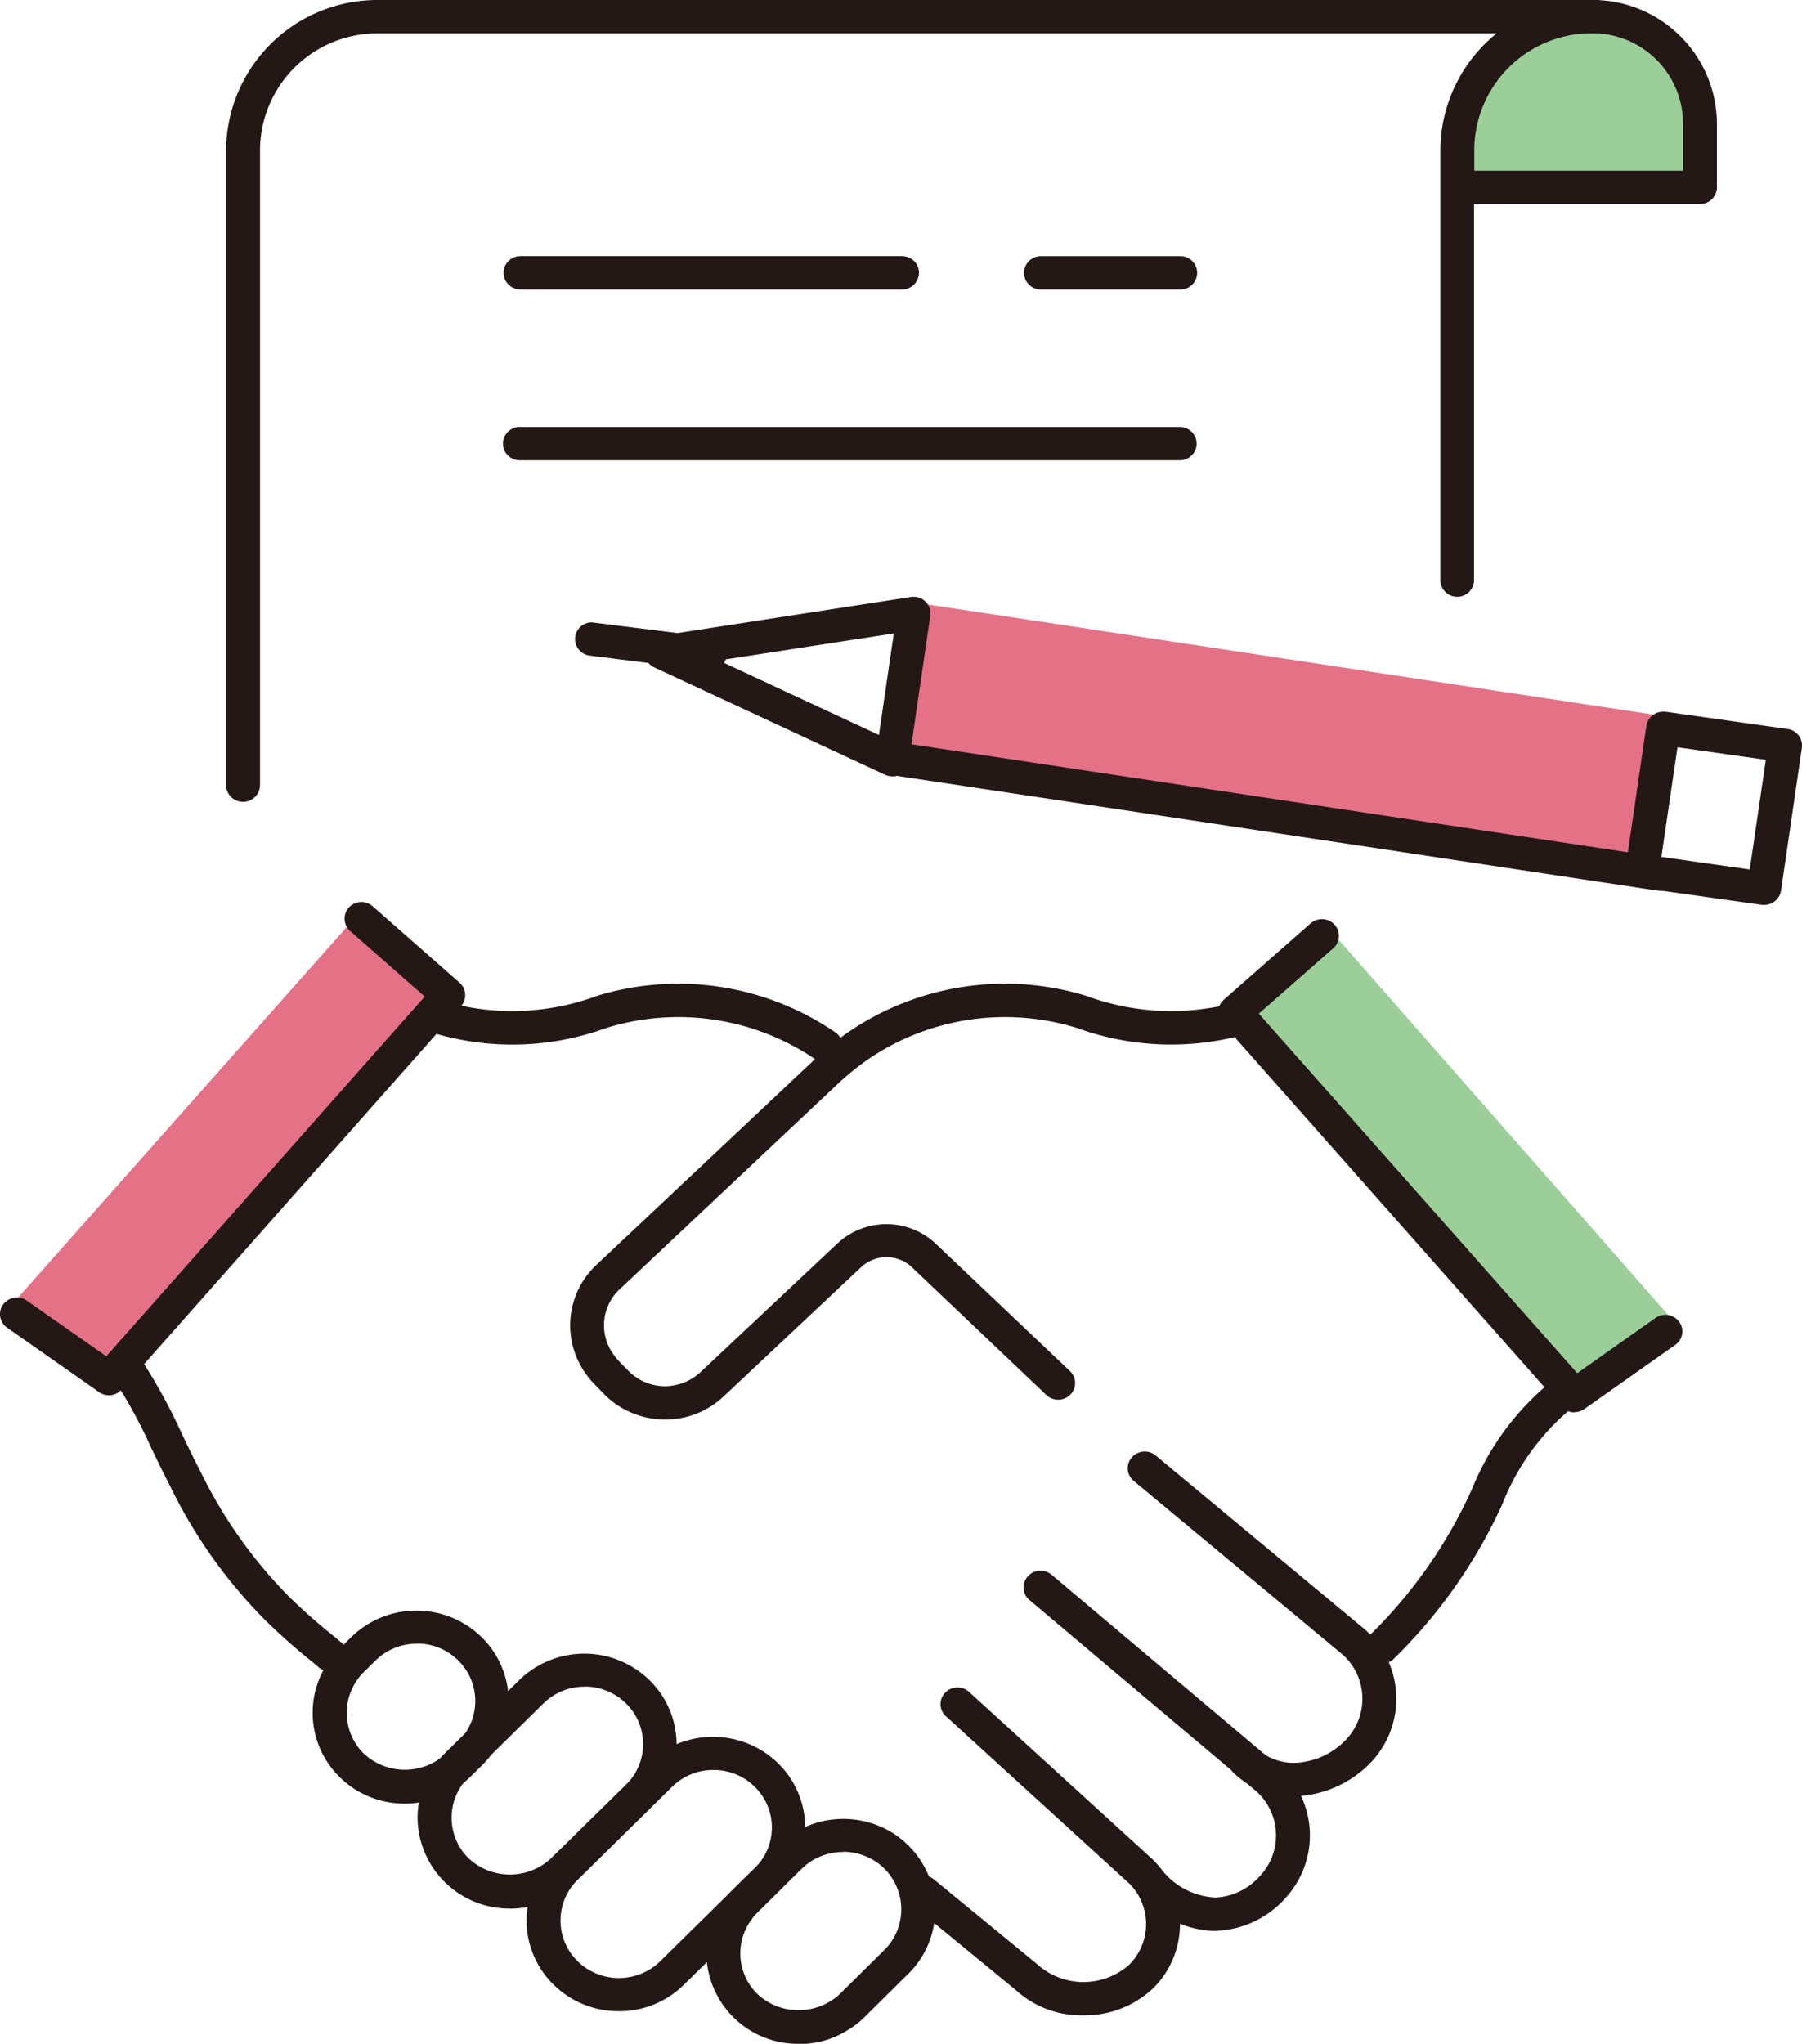
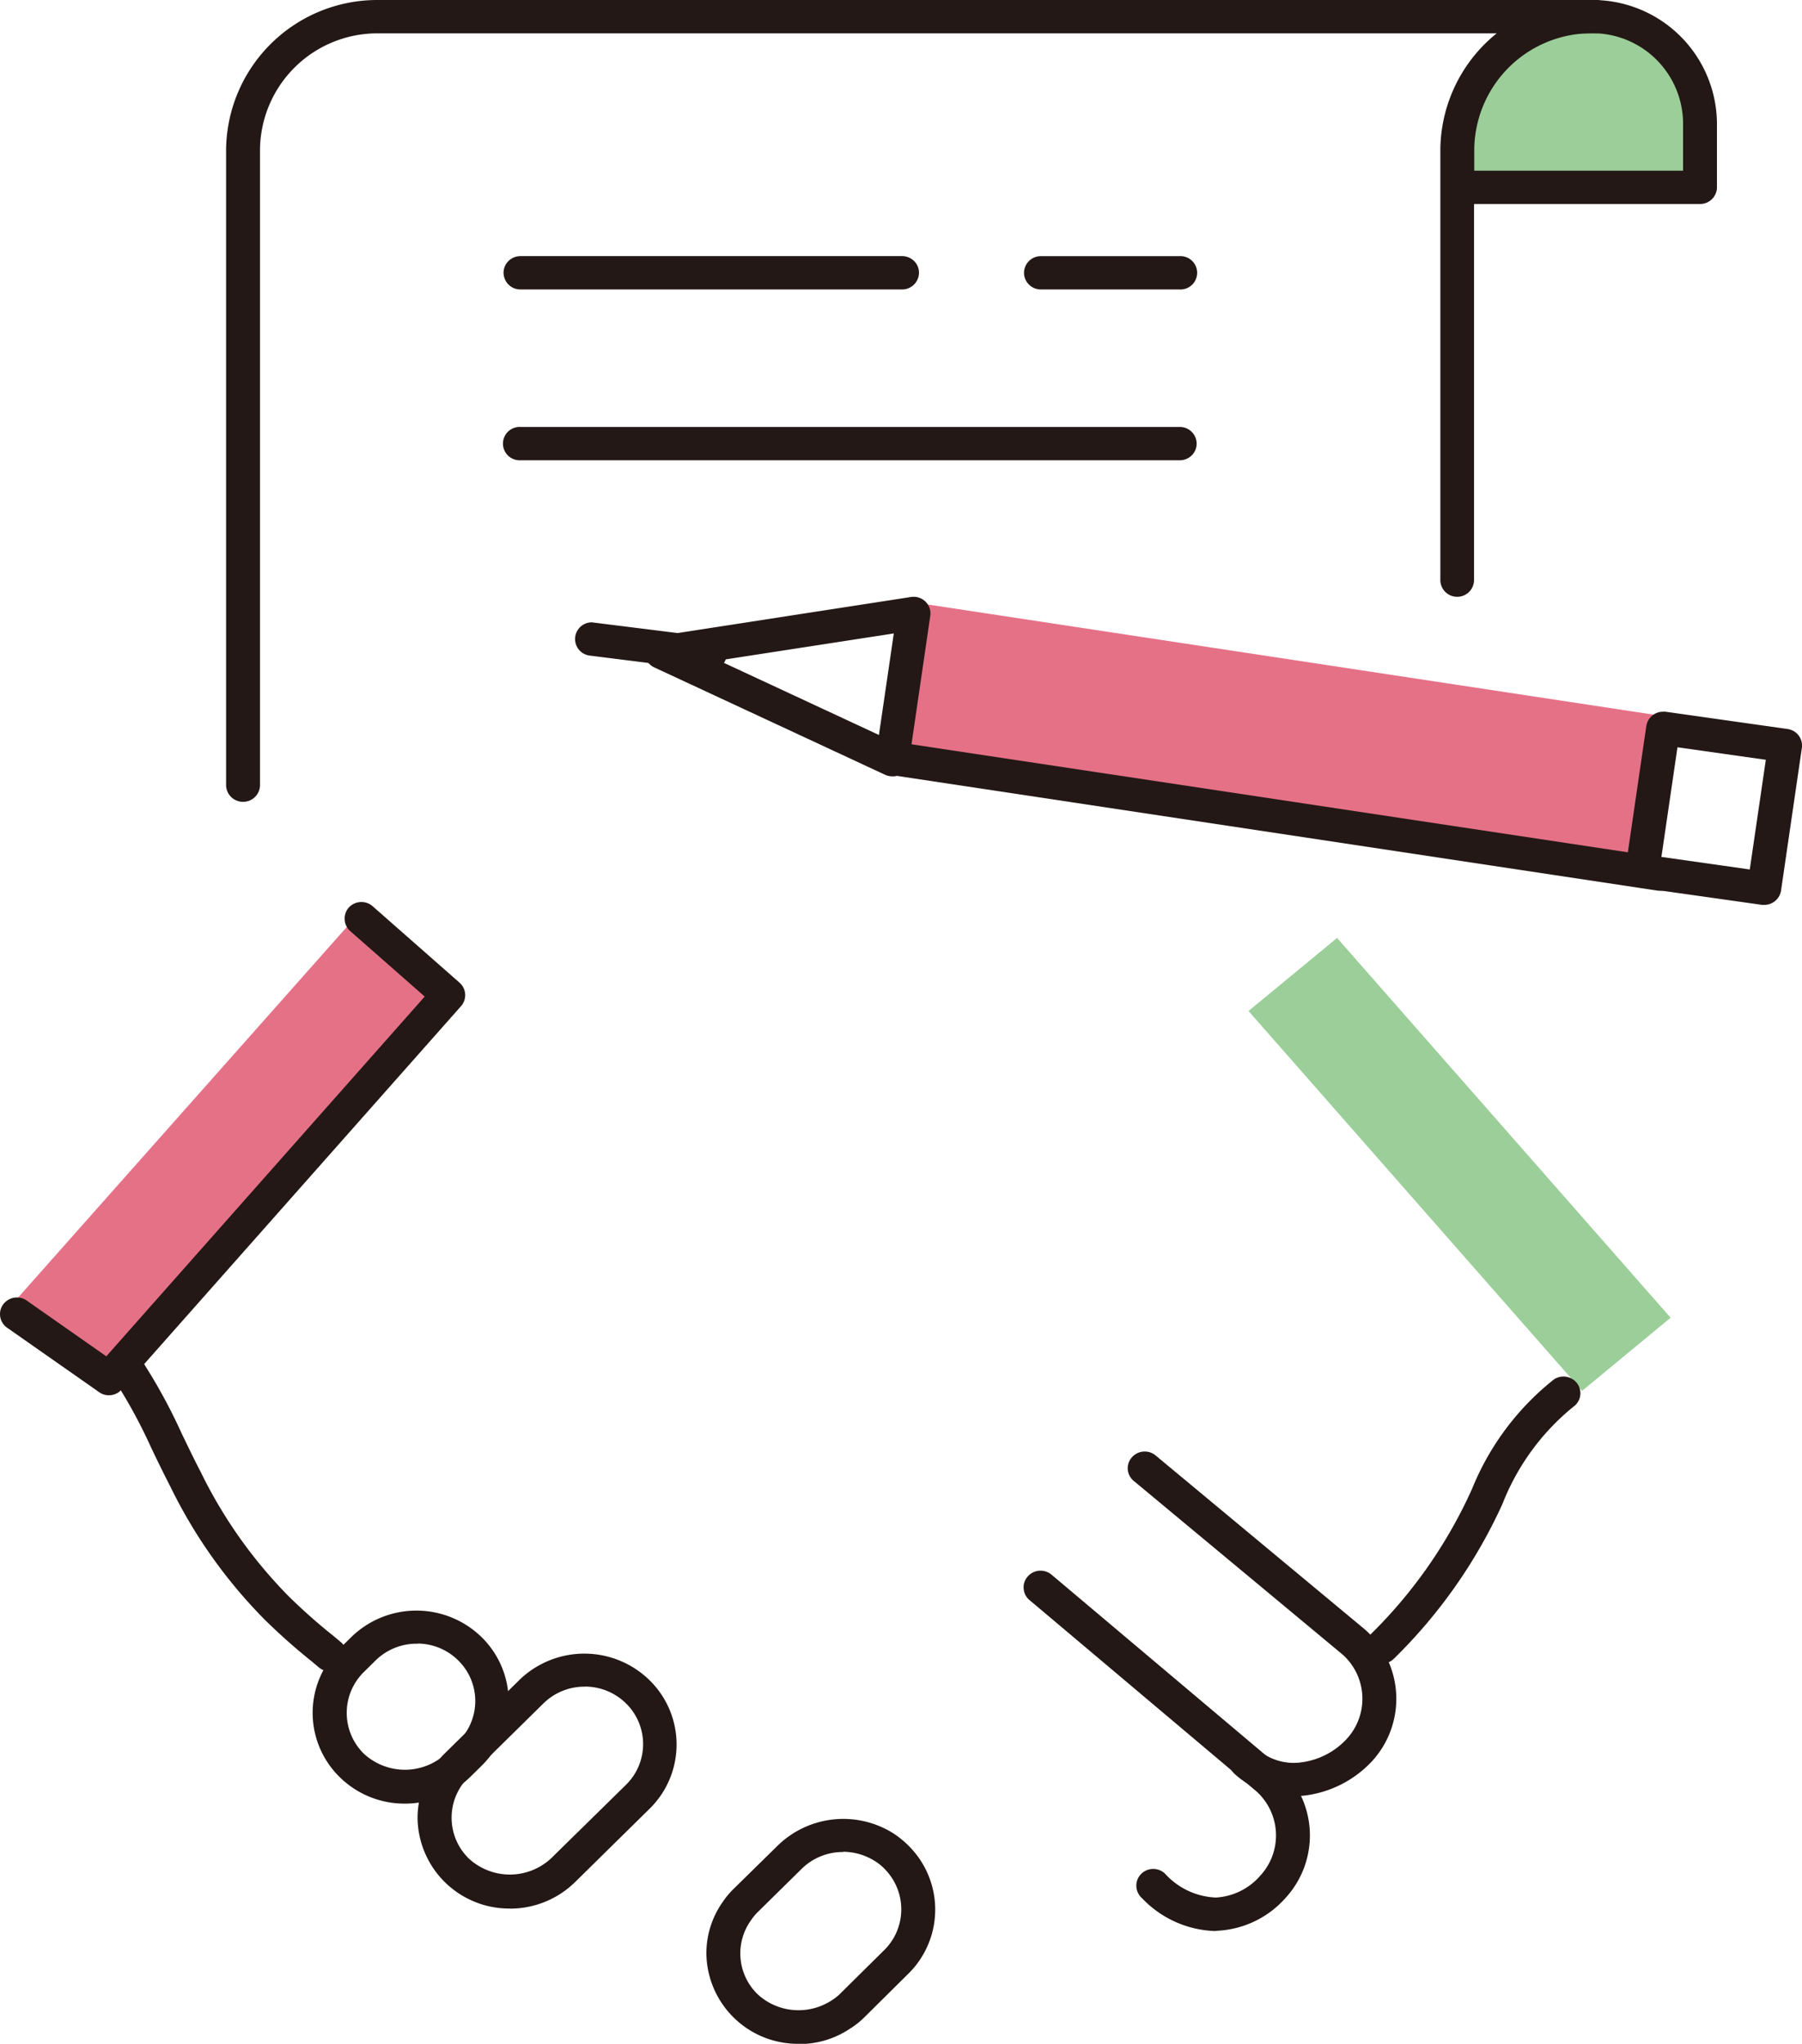
<svg xmlns="http://www.w3.org/2000/svg" width="44.092" height="49.996" viewBox="0 0 44.092 49.996">
  <g id="グループ_972" data-name="グループ 972" transform="translate(-558.546 -617.964)">
    <path id="パス_523" data-name="パス 523" d="M623.865,669.211,621.7,671l-8.163-9.292,2.167-1.787Z" transform="translate(-24.442 -19.013)" fill="#9bce99" />
    <g id="グループ_877" data-name="グループ 877" transform="translate(591.94 651.636)">
      <path id="パス_727" data-name="パス 727" d="M619.076,686.566a.412.412,0,0,1-.416-.407.407.407,0,0,1,.126-.293,11.725,11.725,0,0,0,2.5-3.578,6.55,6.55,0,0,1,2-2.673.414.414,0,0,1,.235-.072.42.42,0,0,1,.336.168.405.405,0,0,1-.092.57,5.773,5.773,0,0,0-1.737,2.38,12.589,12.589,0,0,1-2.667,3.795.416.416,0,0,1-.283.11Z" transform="translate(-618.66 -679.542)" fill="#231815" />
    </g>
    <g id="グループ_878" data-name="グループ 878" transform="translate(568.765 658.414)">
      <path id="パス_728" data-name="パス 728" d="M579.2,698.176a2.243,2.243,0,0,1-2.26-2.218,2.218,2.218,0,0,1,.662-1.574l1.83-1.8a2.282,2.282,0,0,1,3.192.014,2.2,2.2,0,0,1,0,3.13l-1.829,1.8a2.272,2.272,0,0,1-1.586.65Zm1.827-5.428a1.43,1.43,0,0,0-1.008.411l-1.829,1.8a1.394,1.394,0,0,0,0,1.989,1.481,1.481,0,0,0,2.017,0l1.834-1.8a1.394,1.394,0,0,0,0-1.99,1.433,1.433,0,0,0-1.01-.412Z" transform="translate(-576.942 -691.939)" fill="#231815" />
    </g>
    <g id="グループ_879" data-name="グループ 879" transform="translate(566.199 657.363)">
      <path id="パス_729" data-name="パス 729" d="M574.579,694.738a2.256,2.256,0,0,1-1.6-.651,2.2,2.2,0,0,1,0-3.14l.291-.287a2.283,2.283,0,0,1,3.192.014,2.2,2.2,0,0,1,0,3.13l-.29.285a2.27,2.27,0,0,1-1.587.649Zm.288-3.912a1.43,1.43,0,0,0-1.008.411l-.291.287a1.4,1.4,0,0,0,0,1.988,1.479,1.479,0,0,0,2.018,0l.295-.289a1.392,1.392,0,0,0,0-1.989,1.427,1.427,0,0,0-.962-.411Z" transform="translate(-572.323 -690.017)" fill="#231815" />
    </g>
    <g id="グループ_880" data-name="グループ 880" transform="translate(575.83 662.453)">
      <path id="パス_730" data-name="パス 730" d="M591.921,704.831a2.238,2.238,0,0,1-2.261-2.2,2.178,2.178,0,0,1,.4-1.271,2,2,0,0,1,.247-.3l1.1-1.08a2.3,2.3,0,0,1,2.843-.288,2.333,2.333,0,0,1,.35.286,2.2,2.2,0,0,1,0,3.14l-1.083,1.072a1.878,1.878,0,0,1-.343.27,2.215,2.215,0,0,1-1.236.376ZM593,700.139a1.43,1.43,0,0,0-1.01.413l-1.084,1.067a1.3,1.3,0,0,0-.146.178,1.39,1.39,0,0,0,.144,1.812,1.468,1.468,0,0,0,1.012.4h0a1.475,1.475,0,0,0,.8-.235,1.129,1.129,0,0,0,.214-.166l1.084-1.072a1.4,1.4,0,0,0,.167-1.79,1.431,1.431,0,0,0-.166-.2,1.286,1.286,0,0,0-.2-.165,1.473,1.473,0,0,0-.809-.248Z" transform="translate(-589.66 -699.324)" fill="#231815" />
    </g>
    <g id="グループ_881" data-name="グループ 881" transform="translate(571.432 660.449)">
-       <path id="パス_731" data-name="パス 731" d="M584,702.373a2.257,2.257,0,0,1-1.6-.652,2.2,2.2,0,0,1,0-3.14l2.313-2.276a2.283,2.283,0,0,1,3.192.013,2.2,2.2,0,0,1,0,3.13l-2.312,2.276a2.252,2.252,0,0,1-1.592.65Zm2.263-5.9a1.426,1.426,0,0,0-.96.41l-2.313,2.277a1.393,1.393,0,0,0,0,1.99,1.447,1.447,0,0,0,2.022,0l2.313-2.277a1.391,1.391,0,0,0,0-1.989,1.43,1.43,0,0,0-1.01-.412Z" transform="translate(-581.743 -695.66)" fill="#231815" />
-     </g>
+       </g>
    <g id="グループ_882" data-name="グループ 882" transform="translate(588.351 640.448)">
-       <path id="パス_732" data-name="パス 732" d="M620.917,671.147a.417.417,0,0,1-.312-.139l-8.305-9.381a.406.406,0,0,1,.036-.572l2.126-1.87a.421.421,0,0,1,.586.032.405.405,0,0,1-.032.577l-1.822,1.6,7.791,8.795,1.916-1.351a.41.41,0,0,1,.241-.077.417.417,0,0,1,.338.171.4.4,0,0,1,.072.3.407.407,0,0,1-.168.265l-2.223,1.567a.409.409,0,0,1-.241.077Z" transform="translate(-612.198 -659.082)" fill="#231815" />
-     </g>
+       </g>
    <g id="グループ_883" data-name="グループ 883" transform="translate(561.243 651.044)">
      <path id="パス_733" data-name="パス 733" d="M568.773,686.267a.421.421,0,0,1-.269-.1l-.172-.145a14.974,14.974,0,0,1-1.147-1.017,12.246,12.246,0,0,1-2.314-3.261c-.171-.331-.325-.65-.47-.952a12.5,12.5,0,0,0-.839-1.557.512.512,0,0,1-.042-.072.468.468,0,0,1-.117-.344.4.4,0,0,1,.152-.272.417.417,0,0,1,.579.063,1.2,1.2,0,0,1,.121.179,13.591,13.591,0,0,1,.89,1.649c.157.325.3.626.462.935a11.508,11.508,0,0,0,2.157,3.053,13.93,13.93,0,0,0,1.109.981l.168.141a.4.4,0,0,1,.046.575.414.414,0,0,1-.286.142Z" transform="translate(-563.4 -678.46)" fill="#231815" />
    </g>
    <g id="グループ_884" data-name="グループ 884" transform="translate(580.716 659.243)">
-       <path id="パス_734" data-name="パス 734" d="M602.745,701.476a2.372,2.372,0,0,1-1.608-.622l-2.535-2.08a.4.4,0,0,1-.05-.574.418.418,0,0,1,.581-.052l2.551,2.093.036.033a1.691,1.691,0,0,0,2.183-.026,1.4,1.4,0,0,0,.01-2l-4.479-4.085a.4.4,0,0,1-.135-.284.4.4,0,0,1,.109-.293.42.42,0,0,1,.586-.025l4.494,4.1a2.206,2.206,0,0,1,.015,3.15,2.437,2.437,0,0,1-1.679.665Z" transform="translate(-598.455 -693.455)" fill="#231815" />
-     </g>
+       </g>
    <g id="グループ_885" data-name="グループ 885" transform="translate(572.497 642.026)">
-       <path id="パス_735" data-name="パス 735" d="M585.93,672.629a2.083,2.083,0,0,1-1.45-.63l-.248-.255a1.81,1.81,0,0,1-.173-.209,2.026,2.026,0,0,1,.232-2.678l5.319-5.006a7.591,7.591,0,0,1,.846-.691,6.794,6.794,0,0,1,5.838-.891,5.992,5.992,0,0,0,3.62.166.469.469,0,0,1,.153-.027.413.413,0,0,1,.391.272.407.407,0,0,1-.253.521,6.746,6.746,0,0,1-4.135-.145,5.947,5.947,0,0,0-5.127.767,6.7,6.7,0,0,0-.758.618l-5.317,5.005a1.207,1.207,0,0,0-.136,1.609,1.057,1.057,0,0,0,.114.141l.235.24a1.257,1.257,0,0,0,.874.38h0a1.293,1.293,0,0,0,.885-.337l3.362-3.159a1.758,1.758,0,0,1,2.428.035l3.256,3.089a.4.4,0,0,1,.011.577.42.42,0,0,1-.586.01l-3.263-3.1a.91.91,0,0,0-1.265-.032l-3.366,3.163a2.062,2.062,0,0,1-1.427.567Z" transform="translate(-583.659 -661.968)" fill="#231815" />
-     </g>
+       </g>
    <path id="パス_534" data-name="パス 534" d="M559.137,668.551l2.266,1.578,8.14-9.077-2.167-1.787Z" transform="translate(-0.263 -18.717)" fill="#e57187" />
    <g id="グループ_886" data-name="グループ 886" transform="translate(558.546 640.029)">
      <path id="パス_736" data-name="パス 736" d="M561.214,670.383a.414.414,0,0,1-.241-.075l-2.238-1.567a.409.409,0,0,1-.181-.264.4.4,0,0,1,.062-.306.419.419,0,0,1,.575-.111l1.956,1.37,7.791-8.8-1.821-1.6a.4.4,0,0,1-.137-.282.4.4,0,0,1,.1-.295.419.419,0,0,1,.585-.032l2.126,1.87a.406.406,0,0,1,.036.573l-8.306,9.38a.415.415,0,0,1-.311.139Z" transform="translate(-558.546 -658.317)" fill="#231815" />
    </g>
    <g id="グループ_887" data-name="グループ 887" transform="translate(568.963 642.024)">
-       <path id="パス_737" data-name="パス 737" d="M587.047,663.9a.411.411,0,0,1-.206-.076,5.956,5.956,0,0,0-5.122-.773,6.721,6.721,0,0,1-4.136.151.407.407,0,0,1-.266-.511.418.418,0,0,1,.521-.265,5.977,5.977,0,0,0,3.658-.162,6.8,6.8,0,0,1,5.833.9.4.4,0,0,1,.088.568.415.415,0,0,1-.334.168Z" transform="translate(-577.299 -661.965)" fill="#231815" />
-     </g>
+       </g>
    <g id="グループ_889" data-name="グループ 889" transform="translate(583.592 656.39)">
      <path id="パス_738" data-name="パス 738" d="M608.315,697.047a2.573,2.573,0,0,1-1.782-.8.409.409,0,0,1-.034-.588.42.42,0,0,1,.587-.022,1.776,1.776,0,0,0,1.249.591,1.555,1.555,0,0,0,1.086-.533,1.452,1.452,0,0,0-.093-2.065l-5.541-4.67a.4.4,0,0,1-.153-.278.394.394,0,0,1,.092-.3.412.412,0,0,1,.32-.15.417.417,0,0,1,.263.092l5.569,4.695a2.26,2.26,0,0,1,.161,3.221,2.384,2.384,0,0,1-1.664.8Z" transform="translate(-603.632 -688.236)" fill="#231815" />
    </g>
    <g id="グループ_890" data-name="グループ 890" transform="translate(586.149 653.47)">
      <path id="パス_739" data-name="パス 739" d="M612.253,691.328a2.083,2.083,0,0,1-1.4-.534.4.4,0,0,1-.038-.578.418.418,0,0,1,.585-.035,1.355,1.355,0,0,0,.884.333,1.415,1.415,0,0,0,.2-.015,1.829,1.829,0,0,0,1.09-.561,1.449,1.449,0,0,0-.087-2.071l-5.113-4.25a.4.4,0,0,1-.049-.575.418.418,0,0,1,.584-.048l5.127,4.262a2.257,2.257,0,0,1,.165,3.219,2.7,2.7,0,0,1-1.624.835,2.512,2.512,0,0,1-.3.018Z" transform="translate(-608.235 -682.896)" fill="#231815" />
    </g>
    <path id="パス_540" data-name="パス 540" d="M626.507,619.091h-.587a2.906,2.906,0,0,0-2.808,2.507v1.253h5.517v-1.414A2.154,2.154,0,0,0,626.507,619.091Z" transform="translate(-28.699 -0.511)" fill="#9bce99" />
    <g id="グループ_891" data-name="グループ 891" transform="translate(593.786 617.964)">
      <path id="パス_740" data-name="パス 740" d="M622.4,632.563a.411.411,0,0,1-.414-.407V621.619a3.694,3.694,0,0,1,3.714-3.655,3.041,3.041,0,0,1,3.054,3.007v1.576a.411.411,0,0,1-.414.407H622.81v9.2A.411.411,0,0,1,622.4,632.563Zm3.3-13.786a2.872,2.872,0,0,0-2.884,2.839l0,.523h5.109v-1.169a2.217,2.217,0,0,0-2.228-2.193Z" transform="translate(-621.983 -617.964)" fill="#231815" />
    </g>
    <g id="グループ_892" data-name="グループ 892" transform="translate(564.078 617.964)">
      <path id="パス_741" data-name="パス 741" d="M568.918,637.578a.412.412,0,0,1-.414-.408V621.619a3.7,3.7,0,0,1,3.714-3.655h29.8a.412.412,0,0,1,.292.12.4.4,0,0,1,.121.289.411.411,0,0,1-.413.407h-29.8a2.871,2.871,0,0,0-2.884,2.839V637.17A.412.412,0,0,1,568.918,637.578Z" transform="translate(-568.504 -617.964)" fill="#231815" />
    </g>
    <g id="グループ_893" data-name="グループ 893" transform="translate(583.602 624.23)">
      <path id="パス_742" data-name="パス 742" d="M604.063,630.239a.412.412,0,0,1-.292-.12.4.4,0,0,1-.121-.289.411.411,0,0,1,.413-.406h3.395a.408.408,0,1,1,0,.815Z" transform="translate(-603.65 -629.424)" fill="#231815" />
    </g>
    <g id="グループ_894" data-name="グループ 894" transform="translate(570.867 628.408)">
      <path id="パス_743" data-name="パス 743" d="M581.139,637.878a.408.408,0,1,1,0-.815h16.13a.411.411,0,0,1,.415.407.4.4,0,0,1-.12.288.41.41,0,0,1-.292.12Z" transform="translate(-580.725 -637.063)" fill="#231815" />
    </g>
    <g id="グループ_895" data-name="グループ 895" transform="translate(570.867 624.23)">
      <path id="パス_744" data-name="パス 744" d="M581.14,630.239a.412.412,0,0,1-.415-.407.4.4,0,0,1,.121-.289.415.415,0,0,1,.292-.12h9.34a.415.415,0,0,1,.292.12.4.4,0,0,1,.12.289.413.413,0,0,1-.414.407Z" transform="translate(-580.725 -629.424)" fill="#231815" />
    </g>
    <path id="パス_546" data-name="パス 546" d="M598.623,644.949l18.049,2.738-.514,3.519-18.049-2.739Z" transform="translate(-17.585 -12.229)" fill="#e57187" />
    <g id="グループ_896" data-name="グループ 896" transform="translate(598.314 635.373)">
      <path id="パス_745" data-name="パス 745" d="M633.472,654.526l-2.984-.422a.411.411,0,0,1-.353-.445l.513-3.509a.413.413,0,0,1,.409-.348.429.429,0,0,1,.06,0l2.986.423a.409.409,0,0,1,.351.461l-.51,3.493a.414.414,0,0,1-.41.348h0A.455.455,0,0,1,633.472,654.526Zm-2.455-1.172,2.162.307.393-2.683-2.162-.306Z" transform="translate(-630.133 -649.801)" fill="#231815" />
    </g>
    <g id="グループ_897" data-name="グループ 897" transform="translate(574.318 632.562)">
      <path id="パス_746" data-name="パス 746" d="M593,649.053a.419.419,0,0,1-.178-.039l-5.643-2.624a.405.405,0,0,1-.2-.544.412.412,0,0,1,.31-.228l6.166-.952a.367.367,0,0,1,.064-.005.41.41,0,0,1,.409.345.394.394,0,0,1,0,.122l-.523,3.579a.412.412,0,0,1-.357.346Zm-4.247-2.835,3.919,1.823.364-2.484Z" transform="translate(-586.938 -644.66)" fill="#231815" />
    </g>
    <g id="グループ_898" data-name="グループ 898" transform="translate(572.615 633.188)">
      <path id="パス_747" data-name="パス 747" d="M587.121,646.981l-2.888-.363a.408.408,0,0,1,.052-.813l2.942.367a.413.413,0,0,1,.273.156.4.4,0,0,1,.082.3.414.414,0,0,1-.408.354h0A.455.455,0,0,1,587.121,646.981Z" transform="translate(-583.872 -645.805)" fill="#231815" />
    </g>
    <g id="グループ_899" data-name="グループ 899" transform="translate(579.893 636.092)">
      <path id="パス_748" data-name="パス 748" d="M616.264,654.778a.358.358,0,0,1-.059,0l-18.876-2.846a.414.414,0,0,1-.273-.161.4.4,0,0,1-.077-.3.415.415,0,0,1,.409-.348.409.409,0,0,1,.062,0l18.875,2.846a.414.414,0,0,1,.272.161.4.4,0,0,1,.076.3A.41.41,0,0,1,616.264,654.778Z" transform="translate(-596.974 -651.117)" fill="#231815" />
    </g>
  </g>
</svg>